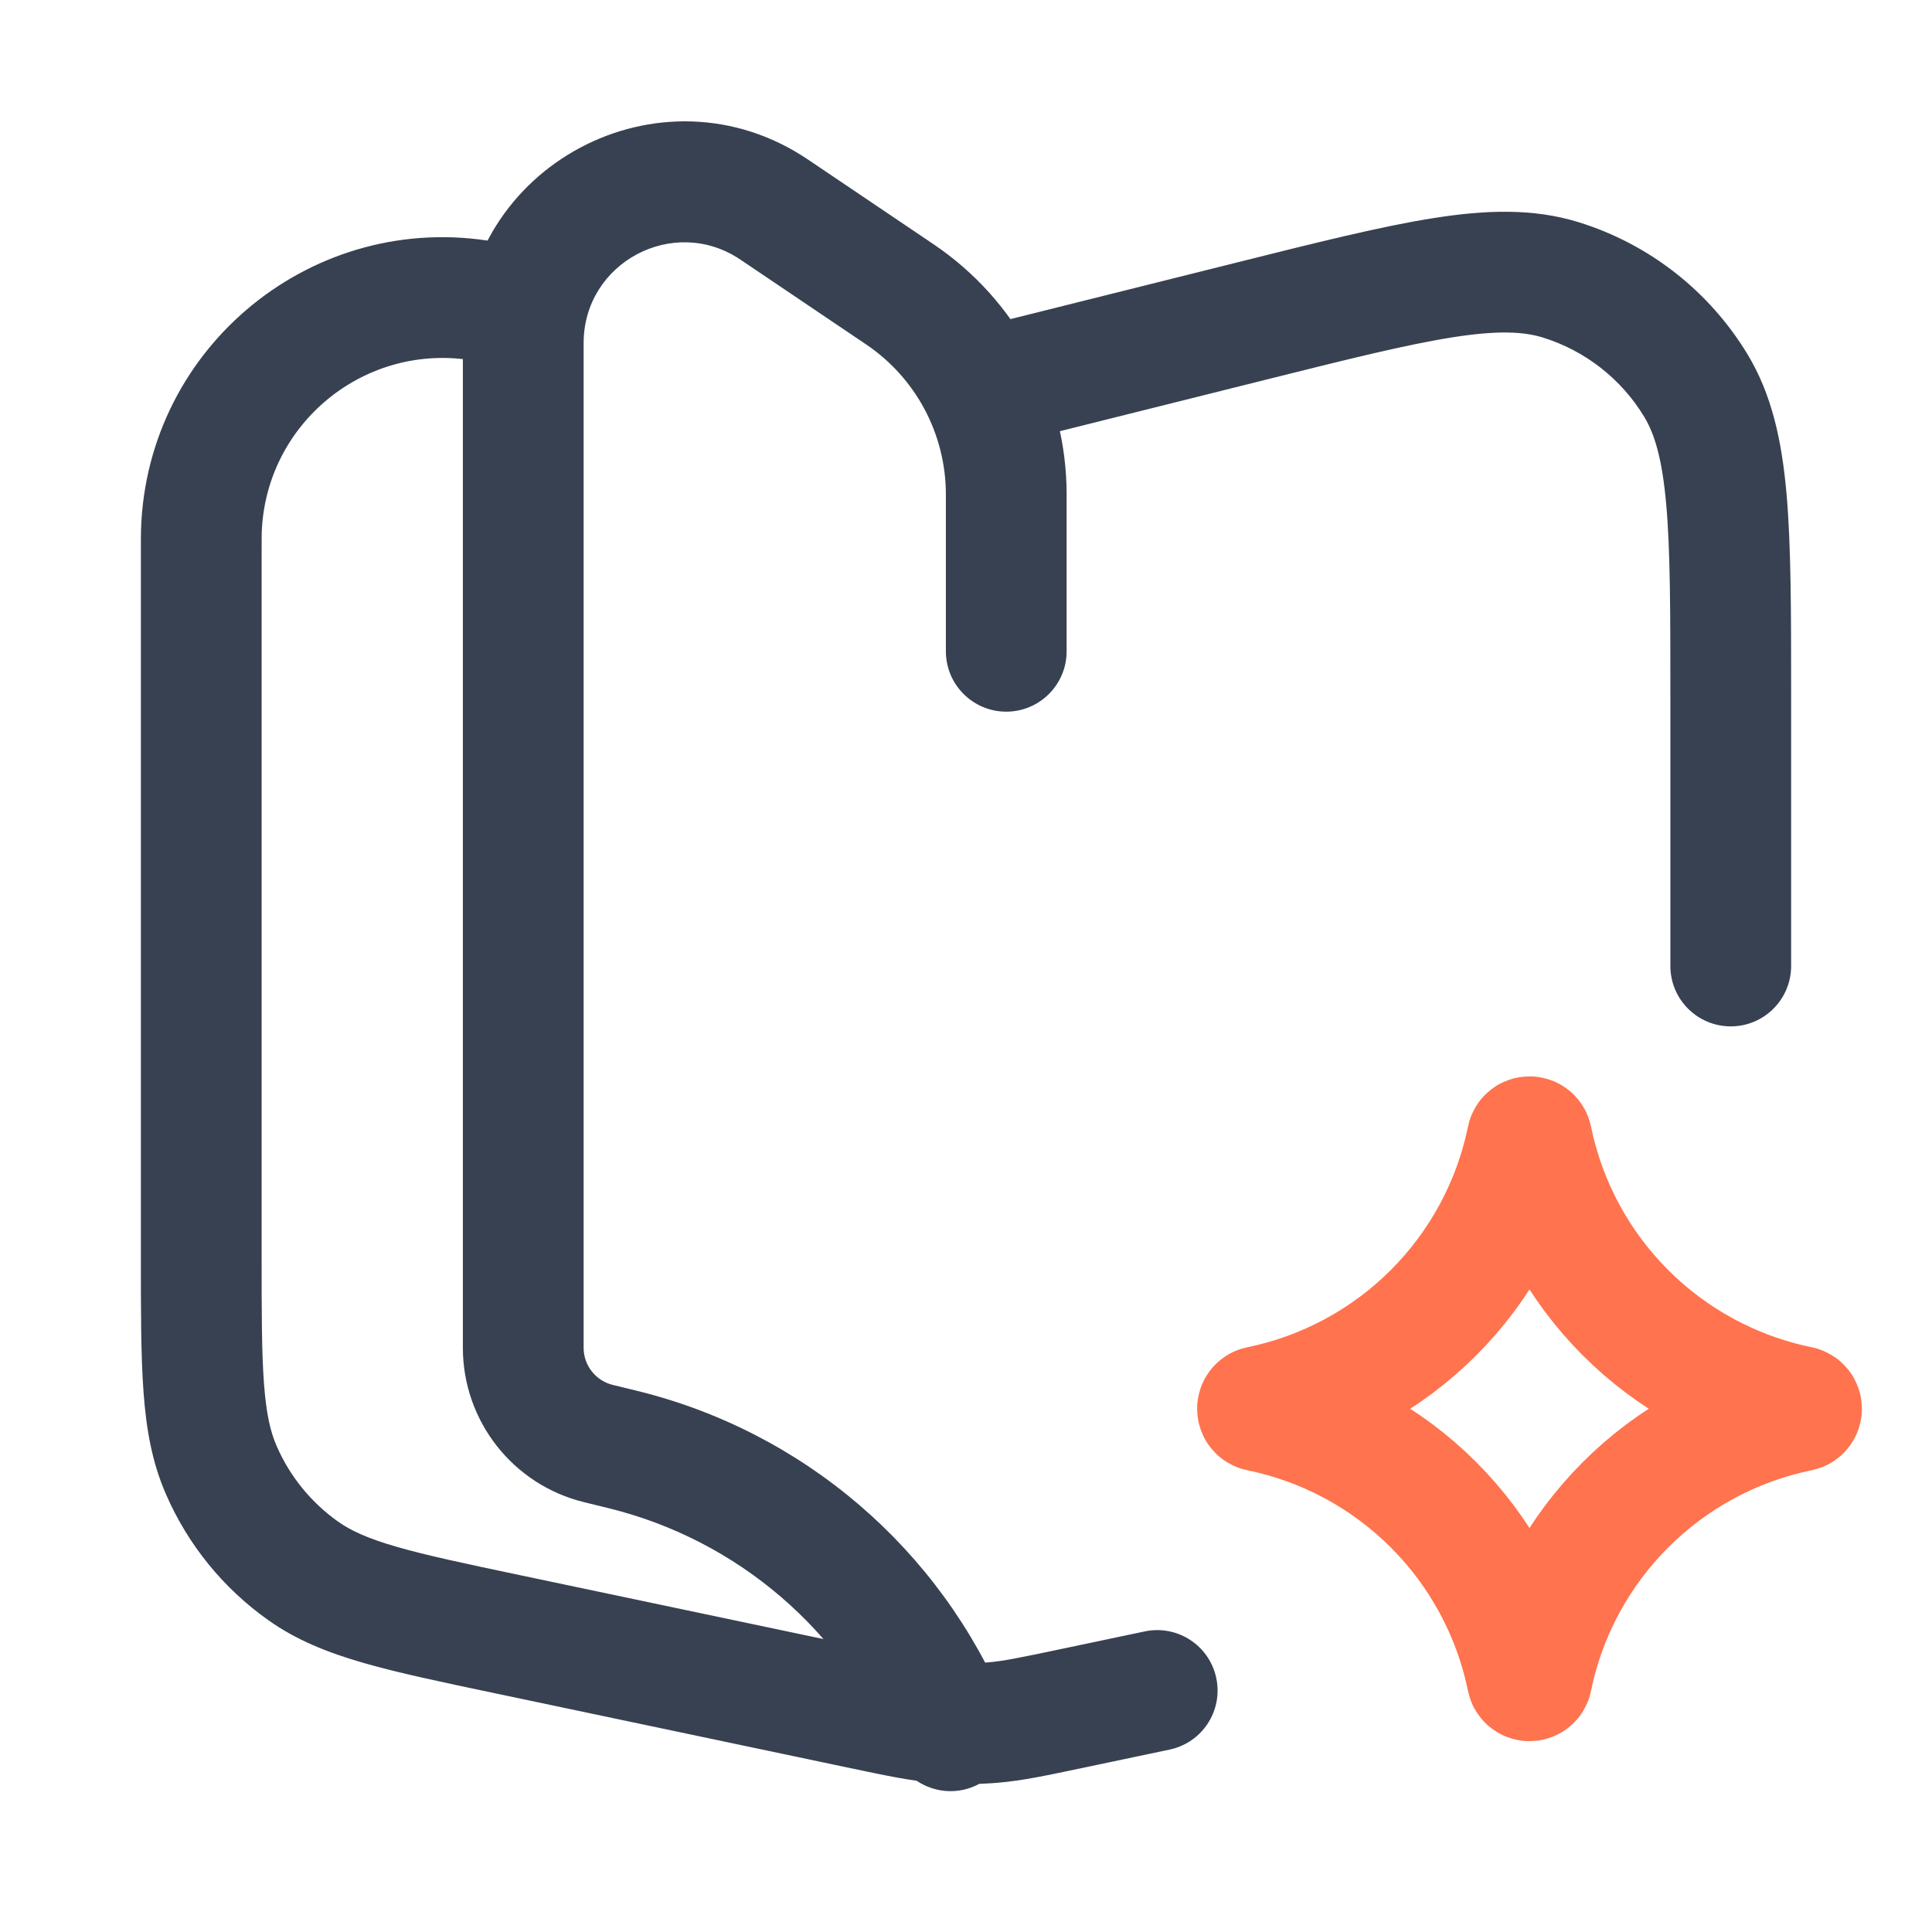
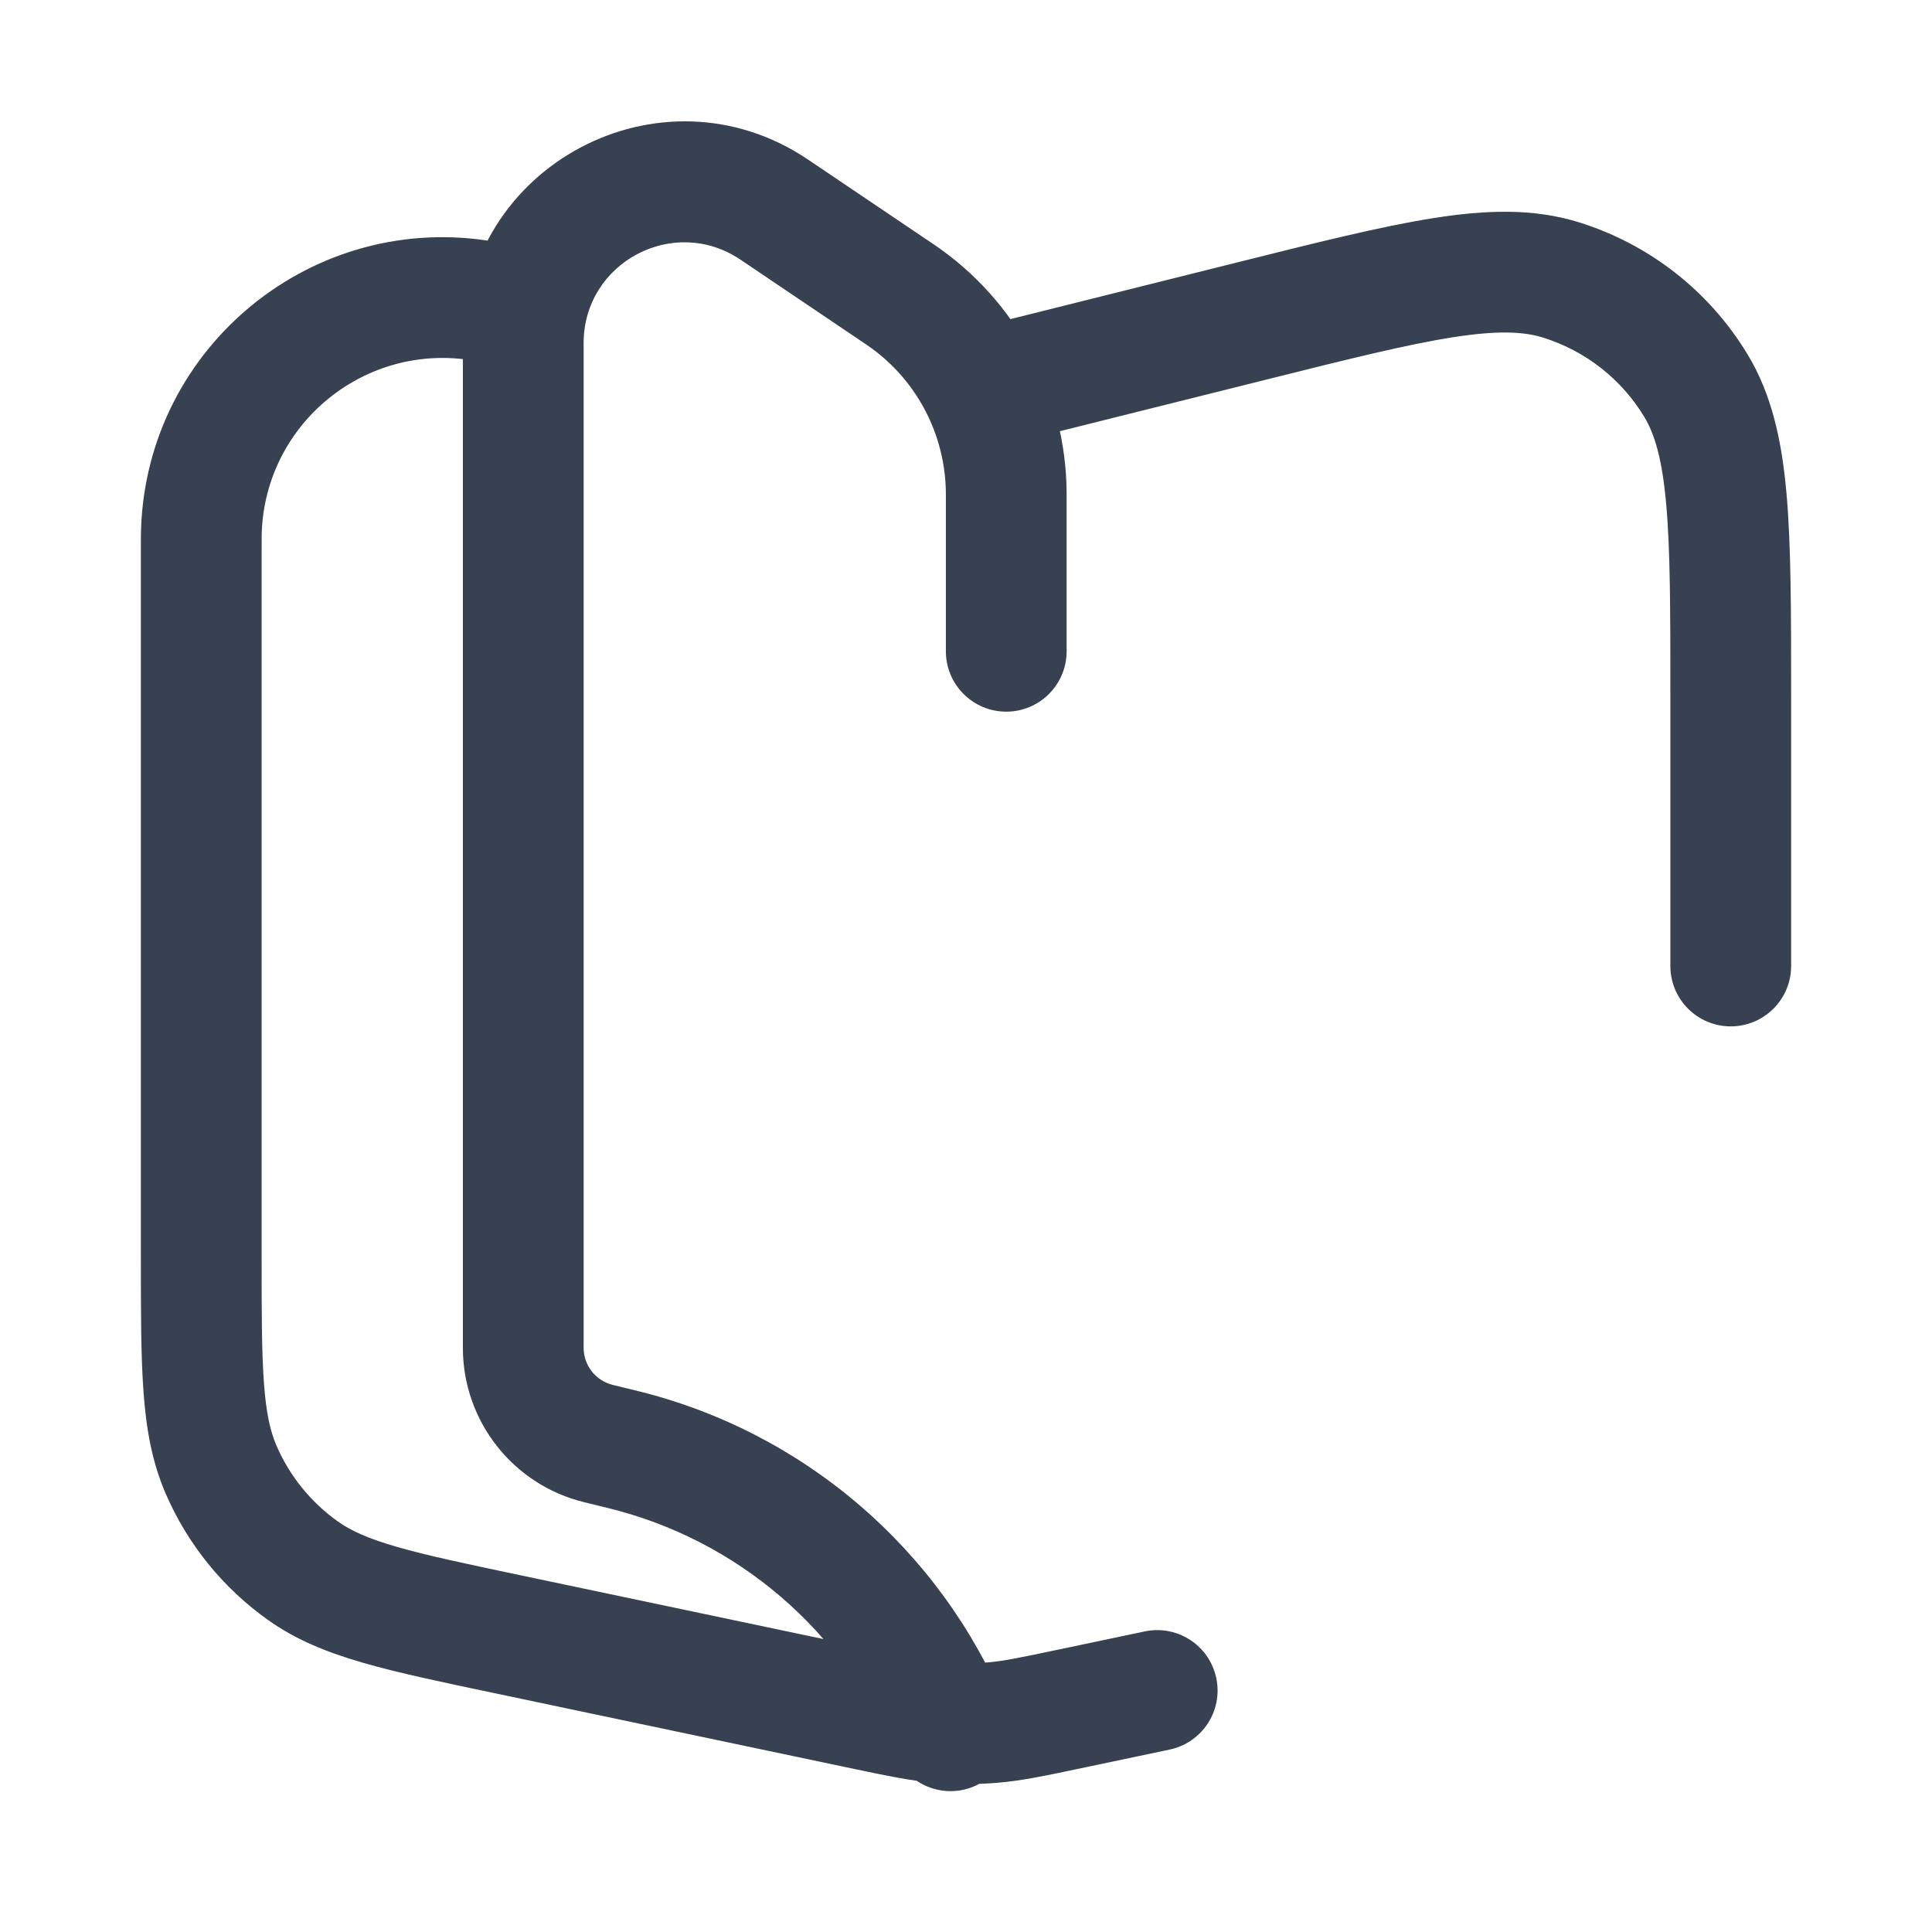
<svg xmlns="http://www.w3.org/2000/svg" width="48" height="48" viewBox="0 0 48 48" fill="none">
-   <path d="M37.941 28.29C37.954 28.226 38.046 28.226 38.059 28.29C38.744 31.639 41.361 34.256 44.71 34.941C44.775 34.954 44.775 35.046 44.71 35.059C41.361 35.744 38.744 38.361 38.059 41.71C38.046 41.775 37.954 41.775 37.941 41.71C37.256 38.361 34.639 35.744 31.29 35.059C31.226 35.046 31.226 34.954 31.29 34.941C34.639 34.256 37.256 31.639 37.941 28.29Z" stroke="#FF734E" stroke-width="3" />
-   <path d="M24.636 8.045C23.832 8.246 23.344 9.06 23.545 9.864C23.746 10.668 24.56 11.156 25.364 10.955L24.636 8.045ZM21.363 42.445L21.672 40.977H21.672L21.363 42.445ZM12.622 40.605L12.931 39.137L12.622 40.605ZM41.5 24C41.5 24.828 42.172 25.5 43 25.5C43.828 25.5 44.5 24.828 44.5 24H41.5ZM29.059 43.468C29.87 43.297 30.389 42.502 30.218 41.691C30.047 40.88 29.252 40.361 28.441 40.532L29.059 43.468ZM26.637 42.445L26.328 40.977H26.328L26.637 42.445ZM23.337 42.797L23.461 41.302L23.461 41.302L23.337 42.797ZM24.663 42.797L24.539 41.302L24.539 41.302L24.663 42.797ZM5.495 36.518L4.119 37.114H4.119L5.495 36.518ZM7.531 39.027L6.664 40.251H6.664L7.531 39.027ZM38.772 6.952L38.329 8.385V8.385L38.772 6.952ZM42.132 9.576L43.414 8.798V8.798L42.132 9.576ZM5.003 13.2L6.502 13.249L5.003 13.2ZM12.191 9.047C13.002 9.217 13.797 8.699 13.968 7.888C14.139 7.077 13.62 6.282 12.809 6.111L12.191 9.047ZM12.045 7.486L11.784 8.963L12.045 7.486ZM23.5 16.181C23.5 17.009 24.172 17.681 25 17.681C25.828 17.681 26.5 17.009 26.5 16.181H23.5ZM22.356 7.312L23.195 6.069L22.356 7.312ZM19.237 5.208L18.398 6.452L19.237 5.208ZM14.87 35.865L15.225 34.408L15.225 34.408L14.87 35.865ZM15.453 36.007L15.098 37.465H15.098L15.453 36.007ZM22.23 43.575C22.547 44.34 23.425 44.703 24.19 44.386C24.955 44.068 25.318 43.191 25.001 42.425L22.23 43.575ZM6.5 31.211V13.664H3.5V31.211H6.5ZM25.364 10.955L31.436 9.437L30.708 6.527L24.636 8.045L25.364 10.955ZM21.672 40.977L12.931 39.137L12.313 42.072L21.054 43.913L21.672 40.977ZM41.5 17.296V24H44.5V17.296H41.5ZM28.441 40.532L26.328 40.977L26.946 43.913L29.059 43.468L28.441 40.532ZM21.054 43.913C22.004 44.113 22.601 44.241 23.212 44.292L23.461 41.302C23.079 41.27 22.692 41.192 21.672 40.977L21.054 43.913ZM26.328 40.977C25.308 41.192 24.921 41.27 24.539 41.302L24.788 44.292C25.399 44.241 25.996 44.113 26.946 43.913L26.328 40.977ZM23.212 44.292C23.737 44.336 24.263 44.336 24.788 44.292L24.539 41.302C24.18 41.332 23.82 41.332 23.461 41.302L23.212 44.292ZM3.5 31.211C3.5 32.577 3.499 33.683 3.566 34.588C3.634 35.512 3.778 36.329 4.119 37.114L6.871 35.921C6.716 35.564 6.613 35.117 6.558 34.367C6.501 33.598 6.5 32.621 6.5 31.211H3.5ZM12.931 39.137C11.551 38.846 10.595 38.644 9.855 38.43C9.132 38.221 8.716 38.028 8.398 37.803L6.664 40.251C7.362 40.746 8.132 41.055 9.022 41.312C9.894 41.564 10.976 41.791 12.313 42.072L12.931 39.137ZM4.119 37.114C4.664 38.373 5.544 39.458 6.664 40.251L8.398 37.803C7.727 37.327 7.198 36.676 6.871 35.921L4.119 37.114ZM31.436 9.437C33.495 8.922 34.944 8.561 36.08 8.382C37.205 8.204 37.848 8.237 38.329 8.385L39.215 5.519C38.094 5.173 36.92 5.212 35.612 5.419C34.314 5.624 32.714 6.025 30.708 6.527L31.436 9.437ZM44.5 17.296C44.5 15.227 44.501 13.578 44.386 12.269C44.269 10.949 44.022 9.801 43.414 8.798L40.849 10.353C41.109 10.783 41.297 11.399 41.397 12.534C41.499 13.679 41.5 15.172 41.5 17.296H44.5ZM38.329 8.385C39.381 8.711 40.278 9.411 40.849 10.353L43.414 8.798C42.463 7.228 40.969 6.061 39.215 5.519L38.329 8.385ZM6.5 13.664C6.5 13.407 6.5 13.315 6.502 13.249L3.504 13.152C3.5 13.279 3.5 13.432 3.5 13.664H6.5ZM12.809 6.111C12.582 6.063 12.432 6.032 12.306 6.009L11.784 8.963C11.849 8.975 11.939 8.994 12.191 9.047L12.809 6.111ZM6.502 13.249C6.591 10.51 9.086 8.486 11.784 8.963L12.306 6.009C7.81 5.214 3.652 8.588 3.504 13.152L6.502 13.249ZM26.5 16.181V12.286H23.5V16.181H26.5ZM23.195 6.069L20.076 3.965L18.398 6.452L21.517 8.556L23.195 6.069ZM11.5 8.524V33.485H14.5V8.524H11.5ZM14.515 37.322L15.098 37.465L15.808 34.55L15.225 34.408L14.515 37.322ZM15.098 37.465C18.313 38.248 20.962 40.517 22.23 43.575L25.001 42.425C23.367 38.485 19.953 35.56 15.808 34.55L15.098 37.465ZM11.5 33.485C11.5 35.306 12.745 36.891 14.515 37.322L15.225 34.408C14.799 34.304 14.5 33.923 14.5 33.485H11.5ZM20.076 3.965C16.423 1.5 11.5 4.117 11.5 8.524H14.5C14.5 6.521 16.738 5.331 18.398 6.452L20.076 3.965ZM26.5 12.286C26.5 9.793 25.261 7.463 23.195 6.069L21.517 8.556C22.757 9.392 23.5 10.79 23.5 12.286H26.5Z" fill="#374151" />
+   <path d="M24.636 8.045C23.832 8.246 23.344 9.06 23.545 9.864C23.746 10.668 24.56 11.156 25.364 10.955L24.636 8.045ZM21.363 42.445L21.672 40.977H21.672L21.363 42.445ZM12.622 40.605L12.931 39.137L12.622 40.605ZM41.5 24C41.5 24.828 42.172 25.5 43 25.5C43.828 25.5 44.5 24.828 44.5 24H41.5ZM29.059 43.468C29.87 43.297 30.389 42.502 30.218 41.691C30.047 40.88 29.252 40.361 28.441 40.532L29.059 43.468ZM26.637 42.445L26.328 40.977H26.328L26.637 42.445ZM23.337 42.797L23.461 41.302L23.461 41.302L23.337 42.797ZM24.663 42.797L24.539 41.302L24.539 41.302L24.663 42.797ZM5.495 36.518L4.119 37.114H4.119L5.495 36.518ZM7.531 39.027L6.664 40.251H6.664L7.531 39.027ZM38.772 6.952L38.329 8.385V8.385L38.772 6.952ZM42.132 9.576L43.414 8.798V8.798L42.132 9.576ZM5.003 13.2L6.502 13.249L5.003 13.2ZM12.191 9.047C13.002 9.217 13.797 8.699 13.968 7.888C14.139 7.077 13.62 6.282 12.809 6.111L12.191 9.047ZM12.045 7.486L11.784 8.963L12.045 7.486ZM23.5 16.181C23.5 17.009 24.172 17.681 25 17.681C25.828 17.681 26.5 17.009 26.5 16.181H23.5ZM22.356 7.312L23.195 6.069L22.356 7.312ZM19.237 5.208L18.398 6.452L19.237 5.208ZM14.87 35.865L15.225 34.408L15.225 34.408L14.87 35.865ZM15.453 36.007L15.098 37.465L15.453 36.007ZM22.23 43.575C22.547 44.34 23.425 44.703 24.19 44.386C24.955 44.068 25.318 43.191 25.001 42.425L22.23 43.575ZM6.5 31.211V13.664H3.5V31.211H6.5ZM25.364 10.955L31.436 9.437L30.708 6.527L24.636 8.045L25.364 10.955ZM21.672 40.977L12.931 39.137L12.313 42.072L21.054 43.913L21.672 40.977ZM41.5 17.296V24H44.5V17.296H41.5ZM28.441 40.532L26.328 40.977L26.946 43.913L29.059 43.468L28.441 40.532ZM21.054 43.913C22.004 44.113 22.601 44.241 23.212 44.292L23.461 41.302C23.079 41.27 22.692 41.192 21.672 40.977L21.054 43.913ZM26.328 40.977C25.308 41.192 24.921 41.27 24.539 41.302L24.788 44.292C25.399 44.241 25.996 44.113 26.946 43.913L26.328 40.977ZM23.212 44.292C23.737 44.336 24.263 44.336 24.788 44.292L24.539 41.302C24.18 41.332 23.82 41.332 23.461 41.302L23.212 44.292ZM3.5 31.211C3.5 32.577 3.499 33.683 3.566 34.588C3.634 35.512 3.778 36.329 4.119 37.114L6.871 35.921C6.716 35.564 6.613 35.117 6.558 34.367C6.501 33.598 6.5 32.621 6.5 31.211H3.5ZM12.931 39.137C11.551 38.846 10.595 38.644 9.855 38.43C9.132 38.221 8.716 38.028 8.398 37.803L6.664 40.251C7.362 40.746 8.132 41.055 9.022 41.312C9.894 41.564 10.976 41.791 12.313 42.072L12.931 39.137ZM4.119 37.114C4.664 38.373 5.544 39.458 6.664 40.251L8.398 37.803C7.727 37.327 7.198 36.676 6.871 35.921L4.119 37.114ZM31.436 9.437C33.495 8.922 34.944 8.561 36.08 8.382C37.205 8.204 37.848 8.237 38.329 8.385L39.215 5.519C38.094 5.173 36.92 5.212 35.612 5.419C34.314 5.624 32.714 6.025 30.708 6.527L31.436 9.437ZM44.5 17.296C44.5 15.227 44.501 13.578 44.386 12.269C44.269 10.949 44.022 9.801 43.414 8.798L40.849 10.353C41.109 10.783 41.297 11.399 41.397 12.534C41.499 13.679 41.5 15.172 41.5 17.296H44.5ZM38.329 8.385C39.381 8.711 40.278 9.411 40.849 10.353L43.414 8.798C42.463 7.228 40.969 6.061 39.215 5.519L38.329 8.385ZM6.5 13.664C6.5 13.407 6.5 13.315 6.502 13.249L3.504 13.152C3.5 13.279 3.5 13.432 3.5 13.664H6.5ZM12.809 6.111C12.582 6.063 12.432 6.032 12.306 6.009L11.784 8.963C11.849 8.975 11.939 8.994 12.191 9.047L12.809 6.111ZM6.502 13.249C6.591 10.51 9.086 8.486 11.784 8.963L12.306 6.009C7.81 5.214 3.652 8.588 3.504 13.152L6.502 13.249ZM26.5 16.181V12.286H23.5V16.181H26.5ZM23.195 6.069L20.076 3.965L18.398 6.452L21.517 8.556L23.195 6.069ZM11.5 8.524V33.485H14.5V8.524H11.5ZM14.515 37.322L15.098 37.465L15.808 34.55L15.225 34.408L14.515 37.322ZM15.098 37.465C18.313 38.248 20.962 40.517 22.23 43.575L25.001 42.425C23.367 38.485 19.953 35.56 15.808 34.55L15.098 37.465ZM11.5 33.485C11.5 35.306 12.745 36.891 14.515 37.322L15.225 34.408C14.799 34.304 14.5 33.923 14.5 33.485H11.5ZM20.076 3.965C16.423 1.5 11.5 4.117 11.5 8.524H14.5C14.5 6.521 16.738 5.331 18.398 6.452L20.076 3.965ZM26.5 12.286C26.5 9.793 25.261 7.463 23.195 6.069L21.517 8.556C22.757 9.392 23.5 10.79 23.5 12.286H26.5Z" fill="#374151" />
</svg>